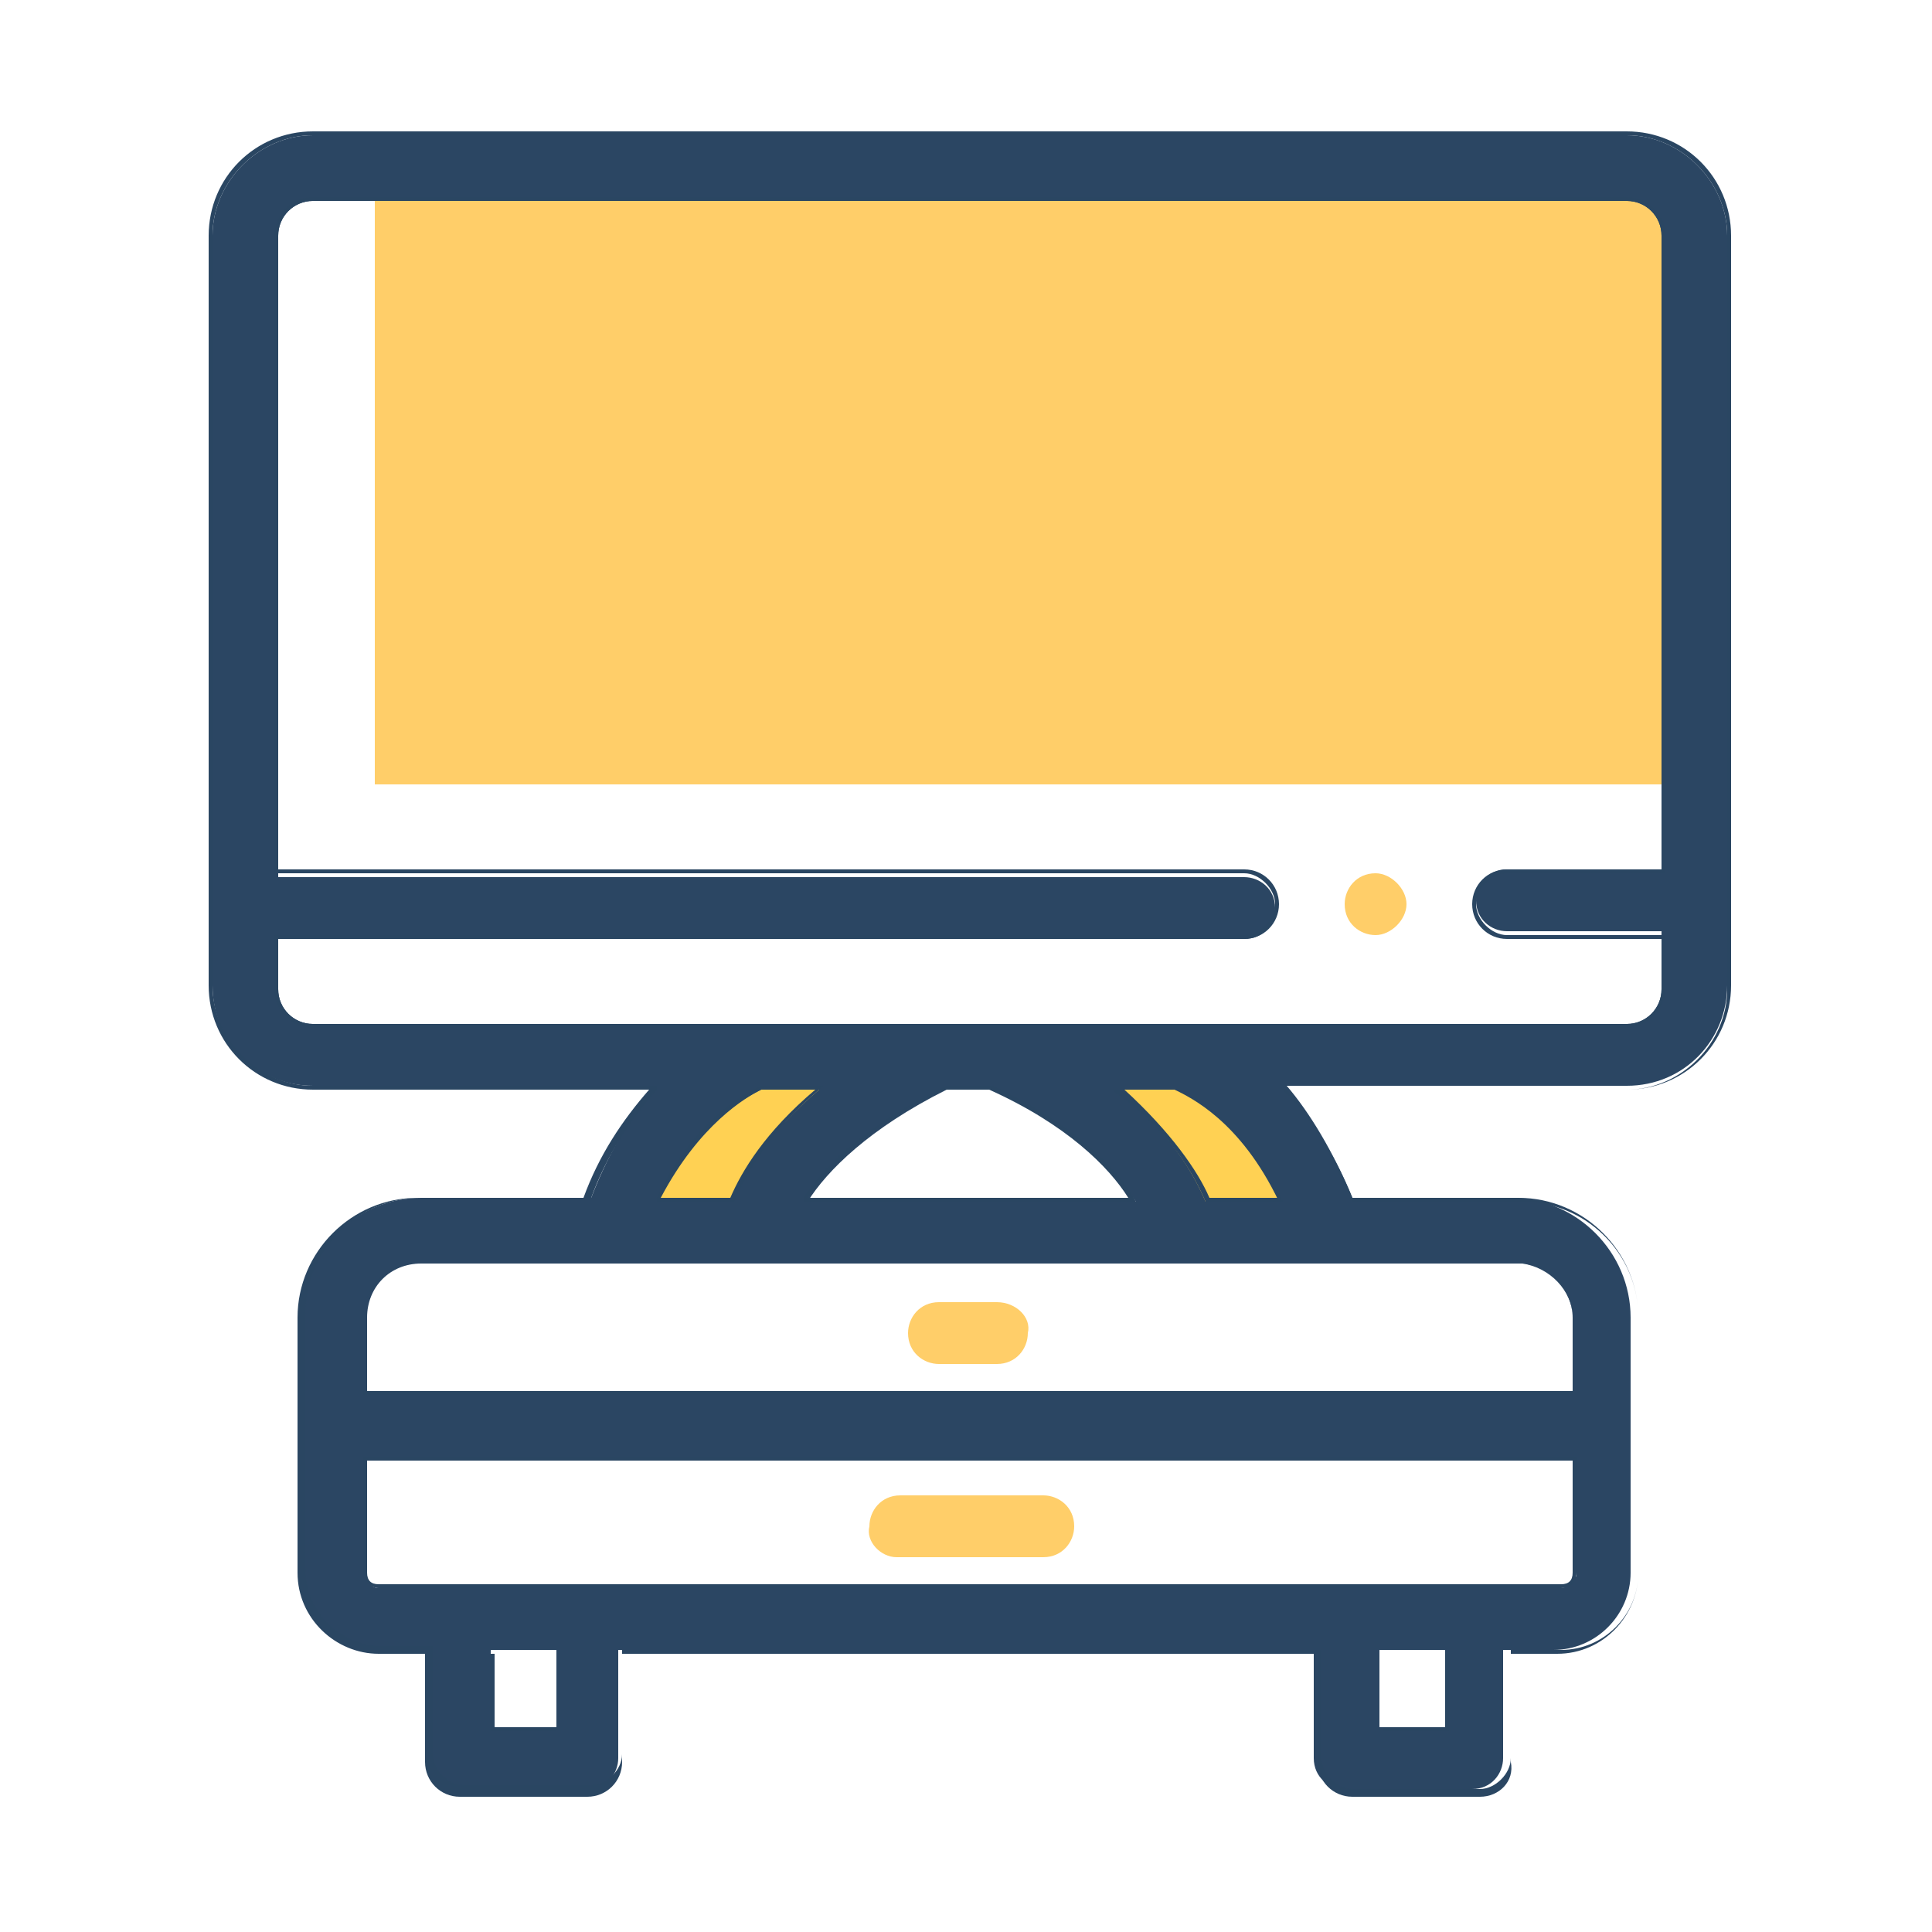
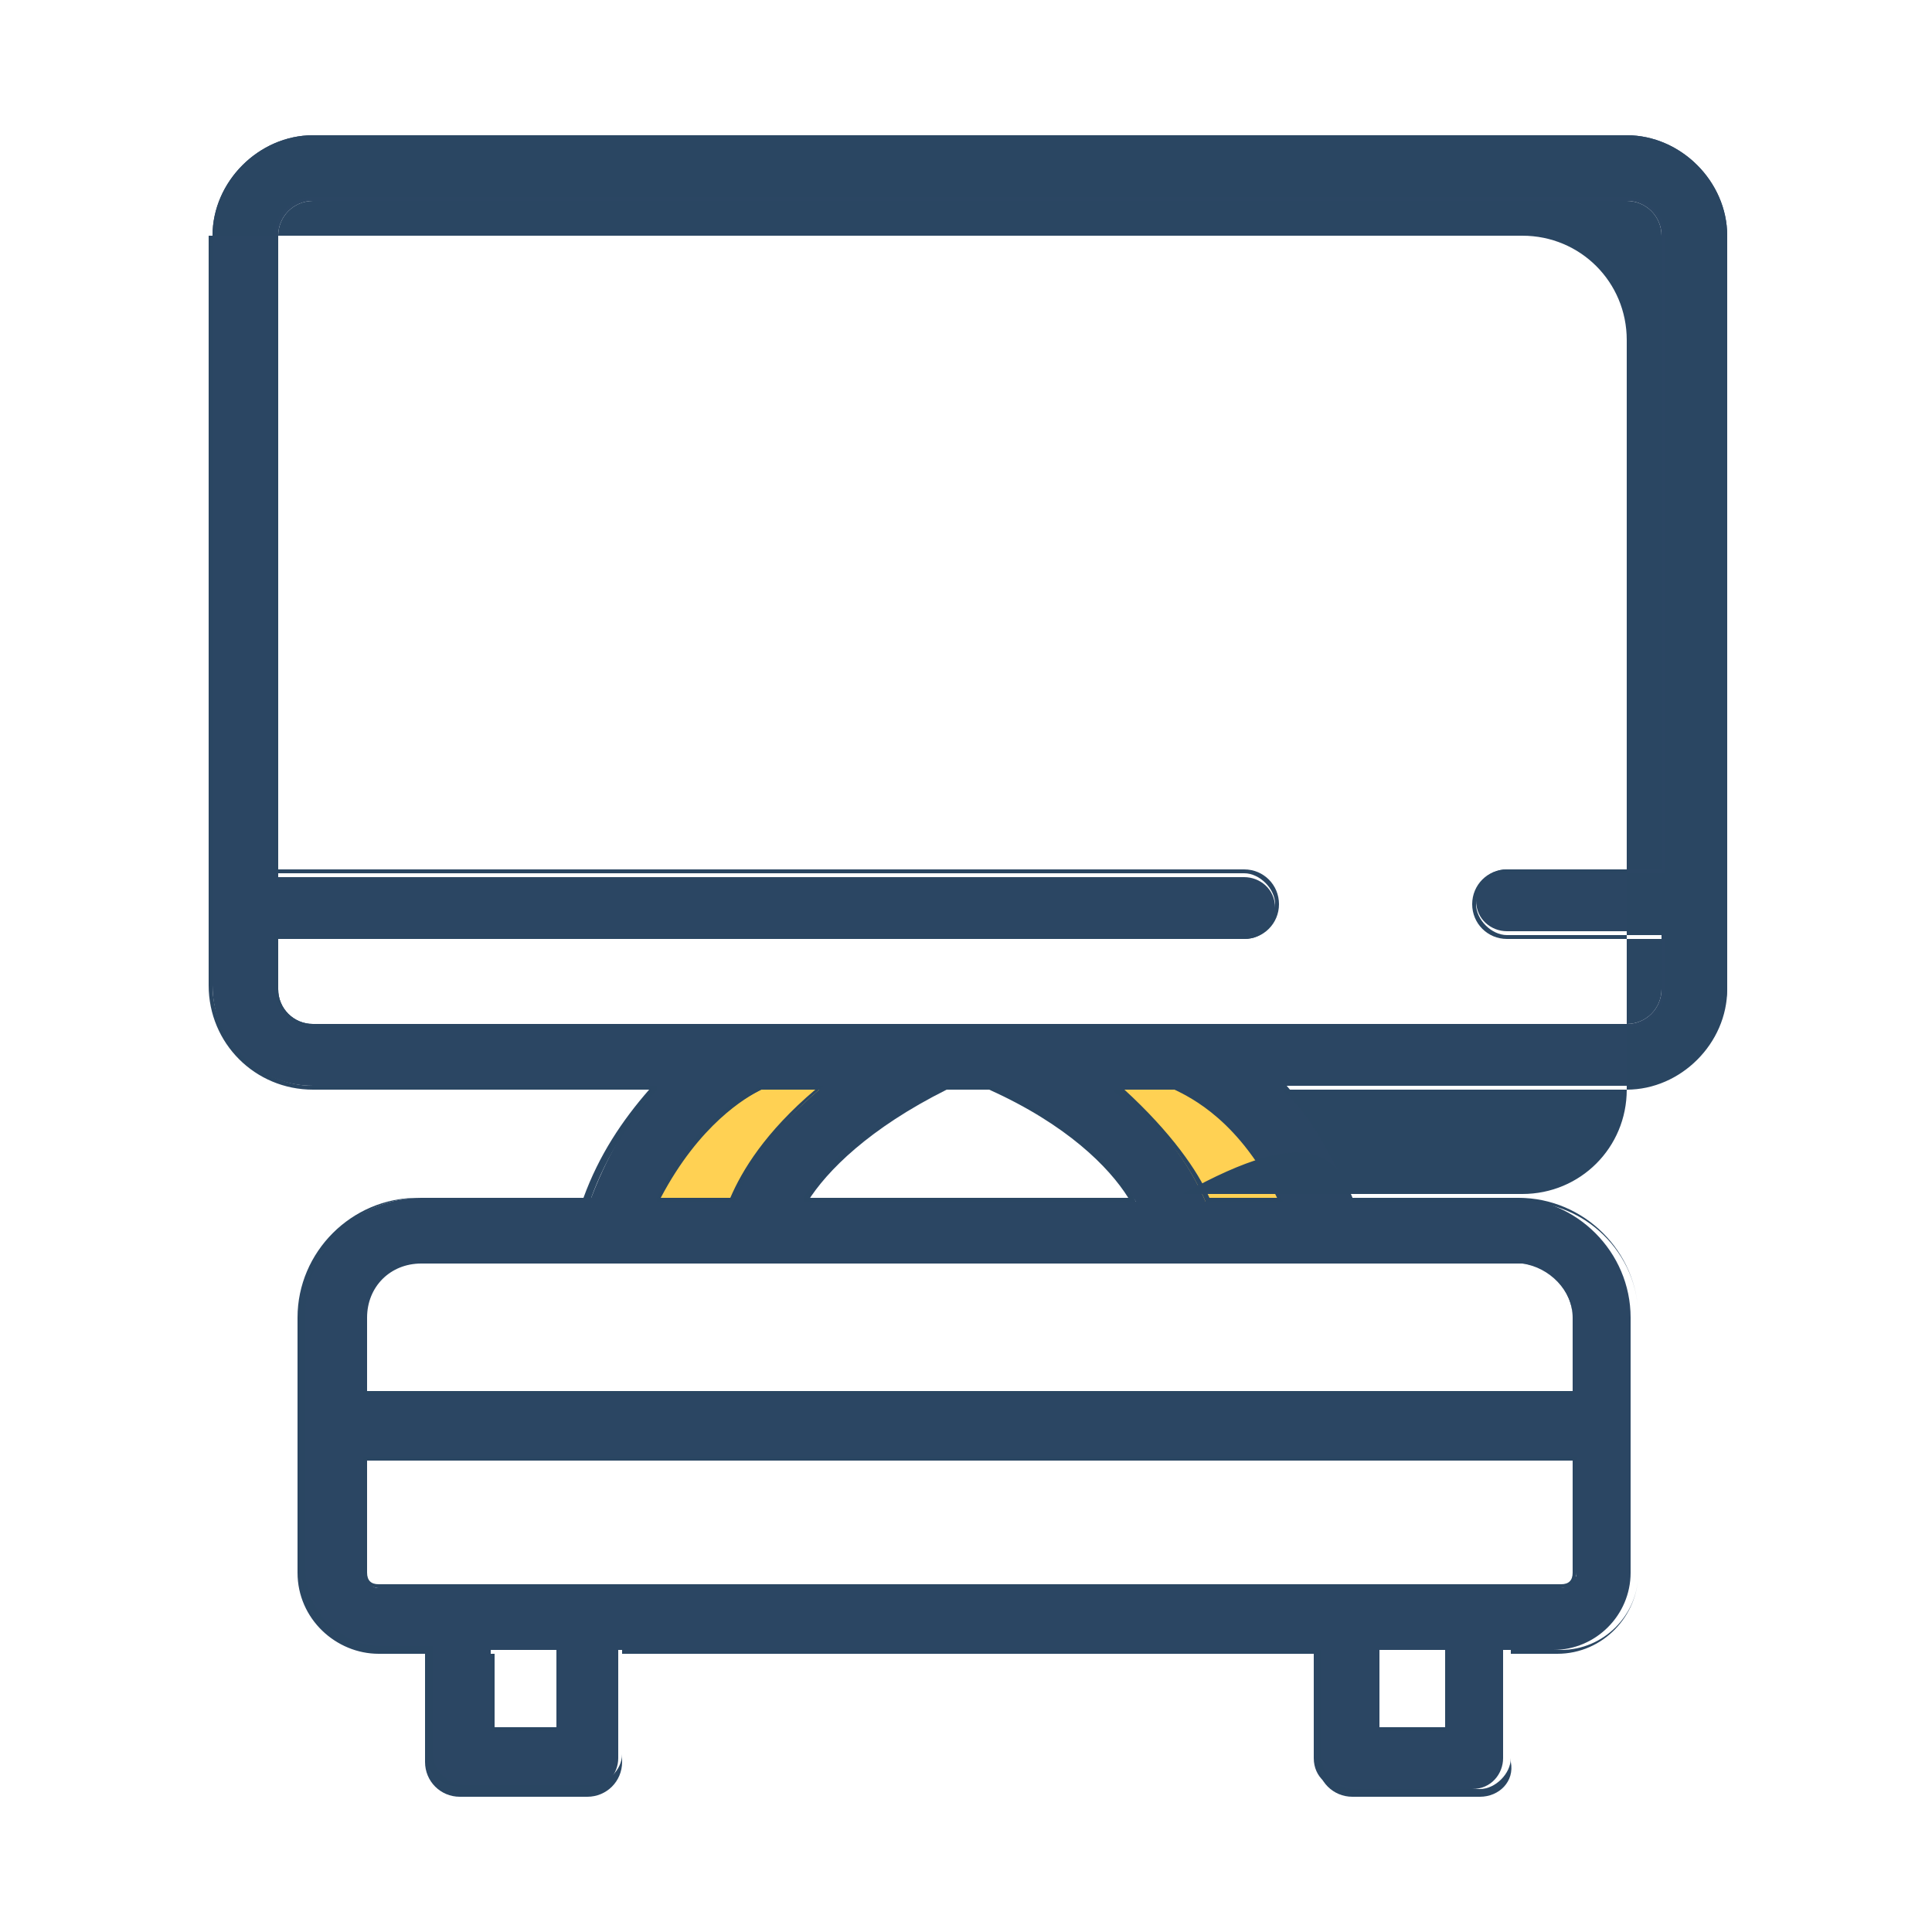
<svg xmlns="http://www.w3.org/2000/svg" version="1.1" id="Capa_1" x="0px" y="0px" viewBox="0 0 50 50" style="enable-background:new 0 0 50 50;" xml:space="preserve">
  <style type="text/css">
	.st0{fill:#FFCE69;}
	.st1{fill:#FFD153;}
	.st2{fill:#2B4663;}
	.st3{fill:#2A4662;}
</style>
  <g>
    <g>
-       <path class="st0" d="M42.1,4.9L9,4.6c-1,0,0.7-1.7,0.7-0.7v16.4h35L43.9,6.6c0-1,0-2-0.9-2L42.1,4.9z M42.9,3.8" />
-     </g>
+       </g>
    <g>
      <path class="st1" d="M30.6,31.9h3.8c-1.4-3.8-3.8-4.5-3.8-4.5h-4.8C30.1,29.2,30.6,31.9,30.6,31.9L30.6,31.9z M30.6,31.9" />
    </g>
    <g>
      <path class="st1" d="M24.3,27.4h-4.8c0,0-2.4,0.7-3.8,4.5h3.8C19.6,31.9,20.1,29.2,24.3,27.4L24.3,27.4z M24.3,27.4" />
    </g>
    <g>
      <path class="st2" d="M42.1,3.5h-34c-1.4,0-2.6,1.2-2.6,2.6v19.4c0,1.5,1.2,2.6,2.6,2.6H17c-0.6,0.7-1.2,1.6-1.7,2.9h-4.4    c-1.7,0-3.1,1.4-3.1,3.1v6.6c0,1.1,0.9,2,2,2h1.3v2.8c0,0.5,0.4,0.8,0.8,0.8h3.3c0.5,0,0.8-0.4,0.8-0.8v-2.8h18v2.8    c0,0.5,0.4,0.8,0.8,0.8h3.3c0.5,0,0.8-0.4,0.8-0.8v-2.8h1.3c1.1,0,2-0.9,2-2v-6.6c0-1.7-1.4-3.1-3.1-3.1H35    c-0.5-1.2-1.1-2.2-1.7-2.9h8.8c1.5,0,2.6-1.2,2.6-2.6V6.1C44.7,4.7,43.5,3.5,42.1,3.5L42.1,3.5z M19.7,28.2h1.5    c-1.3,1.1-2,2.2-2.3,2.9h-1.9C18.1,29,19.3,28.4,19.7,28.2L19.7,28.2z M25.7,28.2c2.1,0.9,3.1,2.1,3.7,2.9h-8.5    c0.5-0.8,1.6-1.9,3.6-2.9H25.7z M14.4,44.7h-1.7v-2h1.7V44.7z M37.4,44.7h-1.7v-2h1.7V44.7z M40.7,40.8c0,0.2-0.2,0.3-0.3,0.3H9.8    c-0.2,0-0.3-0.2-0.3-0.3v-3h31.3V40.8z M40.7,34.1v1.9H9.5v-1.9c0-0.8,0.6-1.4,1.4-1.4h28.5C40.1,32.8,40.7,33.4,40.7,34.1    L40.7,34.1z M33.1,31.1h-1.9c-0.3-0.7-0.9-1.8-2.3-2.9h1.5C30.8,28.4,32.1,29,33.1,31.1L33.1,31.1z M43,25.6    c0,0.5-0.4,0.9-0.9,0.9h-34c-0.5,0-0.9-0.4-0.9-0.9v-1.3h25c0.5,0,0.8-0.4,0.8-0.8c0-0.5-0.4-0.8-0.8-0.8h-25V6.1    c0-0.5,0.4-0.9,0.9-0.9h34c0.5,0,0.9,0.4,0.9,0.9v16.4H39c-0.5,0-0.8,0.4-0.8,0.8c0,0.5,0.4,0.8,0.8,0.8H43V25.6z M43,25.6" />
-       <path class="st3" d="M38.3,46.5h-3.3c-0.5,0-0.9-0.4-0.9-0.9v-2.8H16.1v2.8c0,0.5-0.4,0.9-0.9,0.9h-3.3c-0.5,0-0.9-0.4-0.9-0.9    v-2.8H9.8c-1.1,0-2.1-0.9-2.1-2.1v-6.6c0-1.7,1.4-3.1,3.1-3.1h4.3c0.4-1.1,1-2,1.7-2.8H8.1c-1.5,0-2.7-1.2-2.7-2.7V6.1    c0-1.5,1.2-2.7,2.7-2.7h34c1.5,0,2.7,1.2,2.7,2.7v19.4c0,1.5-1.2,2.7-2.7,2.7h-8.8C34,29,34.6,30,35,31h4.3c1.7,0,3.1,1.4,3.1,3.1    v6.6c0,1.1-0.9,2.1-2.1,2.1h-1.2v2.8C39.2,46.1,38.8,46.5,38.3,46.5z M16.1,42.7h18.1v2.8c0,0.4,0.4,0.8,0.8,0.8h3.3    c0.4,0,0.8-0.4,0.8-0.8v-2.8h1.3c1.1,0,2-0.9,2-2v-6.6c0-1.7-1.4-3-3-3h-4.4l0,0c-0.5-1.1-1-2.1-1.7-2.8l-0.1-0.1h8.9    c1.4,0,2.6-1.2,2.6-2.6V6.1c0-1.4-1.2-2.6-2.6-2.6h-34c-1.4,0-2.6,1.2-2.6,2.6v19.4c0,1.4,1.2,2.6,2.6,2.6h8.9L17,28.2    c-0.7,0.8-1.3,1.7-1.7,2.8l0,0h-4.4c-1.7,0-3,1.4-3,3v6.6c0,1.1,0.9,2,2,2h1.3v2.8c0,0.4,0.4,0.8,0.8,0.8h3.3    c0.4,0,0.8-0.4,0.8-0.8V42.7z M37.5,44.8h-1.7v-2h1.7V44.8z M35.8,44.7h1.6v-1.9h-1.6V44.7z M14.4,44.8h-1.7v-2h1.7V44.8z     M12.8,44.7h1.6v-1.9h-1.6V44.7z M40.4,41.1H9.8c-0.2,0-0.4-0.2-0.4-0.4v-3h31.4v3C40.8,41,40.6,41.1,40.4,41.1z M9.5,37.8v2.9    c0,0.2,0.1,0.3,0.3,0.3h30.6c0.2,0,0.3-0.1,0.3-0.3v-2.9H9.5z M40.8,36.1H9.4v-2c0-0.8,0.6-1.4,1.4-1.4h28.5    c0.8,0,1.4,0.6,1.4,1.4V36.1z M9.5,36h31.2v-1.9c0-0.7-0.6-1.4-1.4-1.4H10.8c-0.7,0-1.4,0.6-1.4,1.4V36z M33.2,31.1h-2l0,0    c-0.3-0.7-0.9-1.8-2.3-2.8l-0.1-0.1l1.6,0C30.9,28.3,32.1,29,33.2,31.1L33.2,31.1z M31.3,31h1.8c-1-2-2.2-2.6-2.6-2.8h-1.4    C30.3,29.3,31,30.3,31.3,31z M29.4,31.1h-8.6l0-0.1c0.5-0.8,1.6-1.9,3.7-2.9l0,0l1.2,0C27.8,29.1,28.9,30.2,29.4,31.1L29.4,31.1z     M20.9,31h8.3c-0.5-0.8-1.6-1.9-3.6-2.8h-1.2C22.5,29.1,21.5,30.2,20.9,31z M19,31.1h-2l0-0.1c1-2.1,2.3-2.7,2.7-2.9l0,0h1.6    l-0.1,0.1C19.9,29.3,19.3,30.4,19,31.1L19,31.1z M17.1,31h1.8c0.3-0.7,0.9-1.7,2.2-2.8h-1.4C19.3,28.4,18.1,29.1,17.1,31z     M42.1,26.6h-34c-0.5,0-1-0.4-1-1v-1.4h25.1c0.4,0,0.8-0.4,0.8-0.8s-0.4-0.8-0.8-0.8H7.1V6.1c0-0.5,0.4-1,1-1h34c0.5,0,1,0.4,1,1    v16.5H39c-0.4,0-0.8,0.4-0.8,0.8s0.4,0.8,0.8,0.8h4.1v1.4C43.1,26.1,42.6,26.6,42.1,26.6z M7.2,24.3v1.3c0,0.5,0.4,0.9,0.9,0.9h34    c0.5,0,0.9-0.4,0.9-0.9v-1.3h-4c-0.5,0-0.9-0.4-0.9-0.9c0-0.5,0.4-0.9,0.9-0.9h4V6.1c0-0.5-0.4-0.9-0.9-0.9h-34    c-0.5,0-0.9,0.4-0.9,0.9v16.4h25c0.5,0,0.9,0.4,0.9,0.9c0,0.5-0.4,0.9-0.9,0.9H7.2z" />
+       <path class="st3" d="M38.3,46.5h-3.3c-0.5,0-0.9-0.4-0.9-0.9v-2.8H16.1v2.8c0,0.5-0.4,0.9-0.9,0.9h-3.3c-0.5,0-0.9-0.4-0.9-0.9    v-2.8H9.8c-1.1,0-2.1-0.9-2.1-2.1v-6.6c0-1.7,1.4-3.1,3.1-3.1h4.3c0.4-1.1,1-2,1.7-2.8H8.1c-1.5,0-2.7-1.2-2.7-2.7V6.1    h34c1.5,0,2.7,1.2,2.7,2.7v19.4c0,1.5-1.2,2.7-2.7,2.7h-8.8C34,29,34.6,30,35,31h4.3c1.7,0,3.1,1.4,3.1,3.1    v6.6c0,1.1-0.9,2.1-2.1,2.1h-1.2v2.8C39.2,46.1,38.8,46.5,38.3,46.5z M16.1,42.7h18.1v2.8c0,0.4,0.4,0.8,0.8,0.8h3.3    c0.4,0,0.8-0.4,0.8-0.8v-2.8h1.3c1.1,0,2-0.9,2-2v-6.6c0-1.7-1.4-3-3-3h-4.4l0,0c-0.5-1.1-1-2.1-1.7-2.8l-0.1-0.1h8.9    c1.4,0,2.6-1.2,2.6-2.6V6.1c0-1.4-1.2-2.6-2.6-2.6h-34c-1.4,0-2.6,1.2-2.6,2.6v19.4c0,1.4,1.2,2.6,2.6,2.6h8.9L17,28.2    c-0.7,0.8-1.3,1.7-1.7,2.8l0,0h-4.4c-1.7,0-3,1.4-3,3v6.6c0,1.1,0.9,2,2,2h1.3v2.8c0,0.4,0.4,0.8,0.8,0.8h3.3    c0.4,0,0.8-0.4,0.8-0.8V42.7z M37.5,44.8h-1.7v-2h1.7V44.8z M35.8,44.7h1.6v-1.9h-1.6V44.7z M14.4,44.8h-1.7v-2h1.7V44.8z     M12.8,44.7h1.6v-1.9h-1.6V44.7z M40.4,41.1H9.8c-0.2,0-0.4-0.2-0.4-0.4v-3h31.4v3C40.8,41,40.6,41.1,40.4,41.1z M9.5,37.8v2.9    c0,0.2,0.1,0.3,0.3,0.3h30.6c0.2,0,0.3-0.1,0.3-0.3v-2.9H9.5z M40.8,36.1H9.4v-2c0-0.8,0.6-1.4,1.4-1.4h28.5    c0.8,0,1.4,0.6,1.4,1.4V36.1z M9.5,36h31.2v-1.9c0-0.7-0.6-1.4-1.4-1.4H10.8c-0.7,0-1.4,0.6-1.4,1.4V36z M33.2,31.1h-2l0,0    c-0.3-0.7-0.9-1.8-2.3-2.8l-0.1-0.1l1.6,0C30.9,28.3,32.1,29,33.2,31.1L33.2,31.1z M31.3,31h1.8c-1-2-2.2-2.6-2.6-2.8h-1.4    C30.3,29.3,31,30.3,31.3,31z M29.4,31.1h-8.6l0-0.1c0.5-0.8,1.6-1.9,3.7-2.9l0,0l1.2,0C27.8,29.1,28.9,30.2,29.4,31.1L29.4,31.1z     M20.9,31h8.3c-0.5-0.8-1.6-1.9-3.6-2.8h-1.2C22.5,29.1,21.5,30.2,20.9,31z M19,31.1h-2l0-0.1c1-2.1,2.3-2.7,2.7-2.9l0,0h1.6    l-0.1,0.1C19.9,29.3,19.3,30.4,19,31.1L19,31.1z M17.1,31h1.8c0.3-0.7,0.9-1.7,2.2-2.8h-1.4C19.3,28.4,18.1,29.1,17.1,31z     M42.1,26.6h-34c-0.5,0-1-0.4-1-1v-1.4h25.1c0.4,0,0.8-0.4,0.8-0.8s-0.4-0.8-0.8-0.8H7.1V6.1c0-0.5,0.4-1,1-1h34c0.5,0,1,0.4,1,1    v16.5H39c-0.4,0-0.8,0.4-0.8,0.8s0.4,0.8,0.8,0.8h4.1v1.4C43.1,26.1,42.6,26.6,42.1,26.6z M7.2,24.3v1.3c0,0.5,0.4,0.9,0.9,0.9h34    c0.5,0,0.9-0.4,0.9-0.9v-1.3h-4c-0.5,0-0.9-0.4-0.9-0.9c0-0.5,0.4-0.9,0.9-0.9h4V6.1c0-0.5-0.4-0.9-0.9-0.9h-34    c-0.5,0-0.9,0.4-0.9,0.9v16.4h25c0.5,0,0.9,0.4,0.9,0.9c0,0.5-0.4,0.9-0.9,0.9H7.2z" />
    </g>
    <g>
-       <path class="st0" d="M25.8,33.7h-1.5c-0.5,0-0.8,0.4-0.8,0.8c0,0.5,0.4,0.8,0.8,0.8h1.5c0.5,0,0.8-0.4,0.8-0.8    C26.7,34.1,26.3,33.7,25.8,33.7L25.8,33.7z M25.8,33.7" />
-     </g>
+       </g>
    <g>
-       <path class="st0" d="M23.2,40.3H27c0.5,0,0.8-0.4,0.8-0.8c0-0.5-0.4-0.8-0.8-0.8h-3.7c-0.5,0-0.8,0.4-0.8,0.8    C22.4,39.9,22.8,40.3,23.2,40.3L23.2,40.3z M23.2,40.3" />
-     </g>
+       </g>
    <g>
-       <path class="st0" d="M35.6,22.6L35.6,22.6c-0.5,0-0.8,0.4-0.8,0.8c0,0.5,0.4,0.8,0.8,0.8s0.8-0.4,0.8-0.8    C36.4,23,36,22.6,35.6,22.6L35.6,22.6z M35.6,22.6" />
-     </g>
+       </g>
  </g>
</svg>